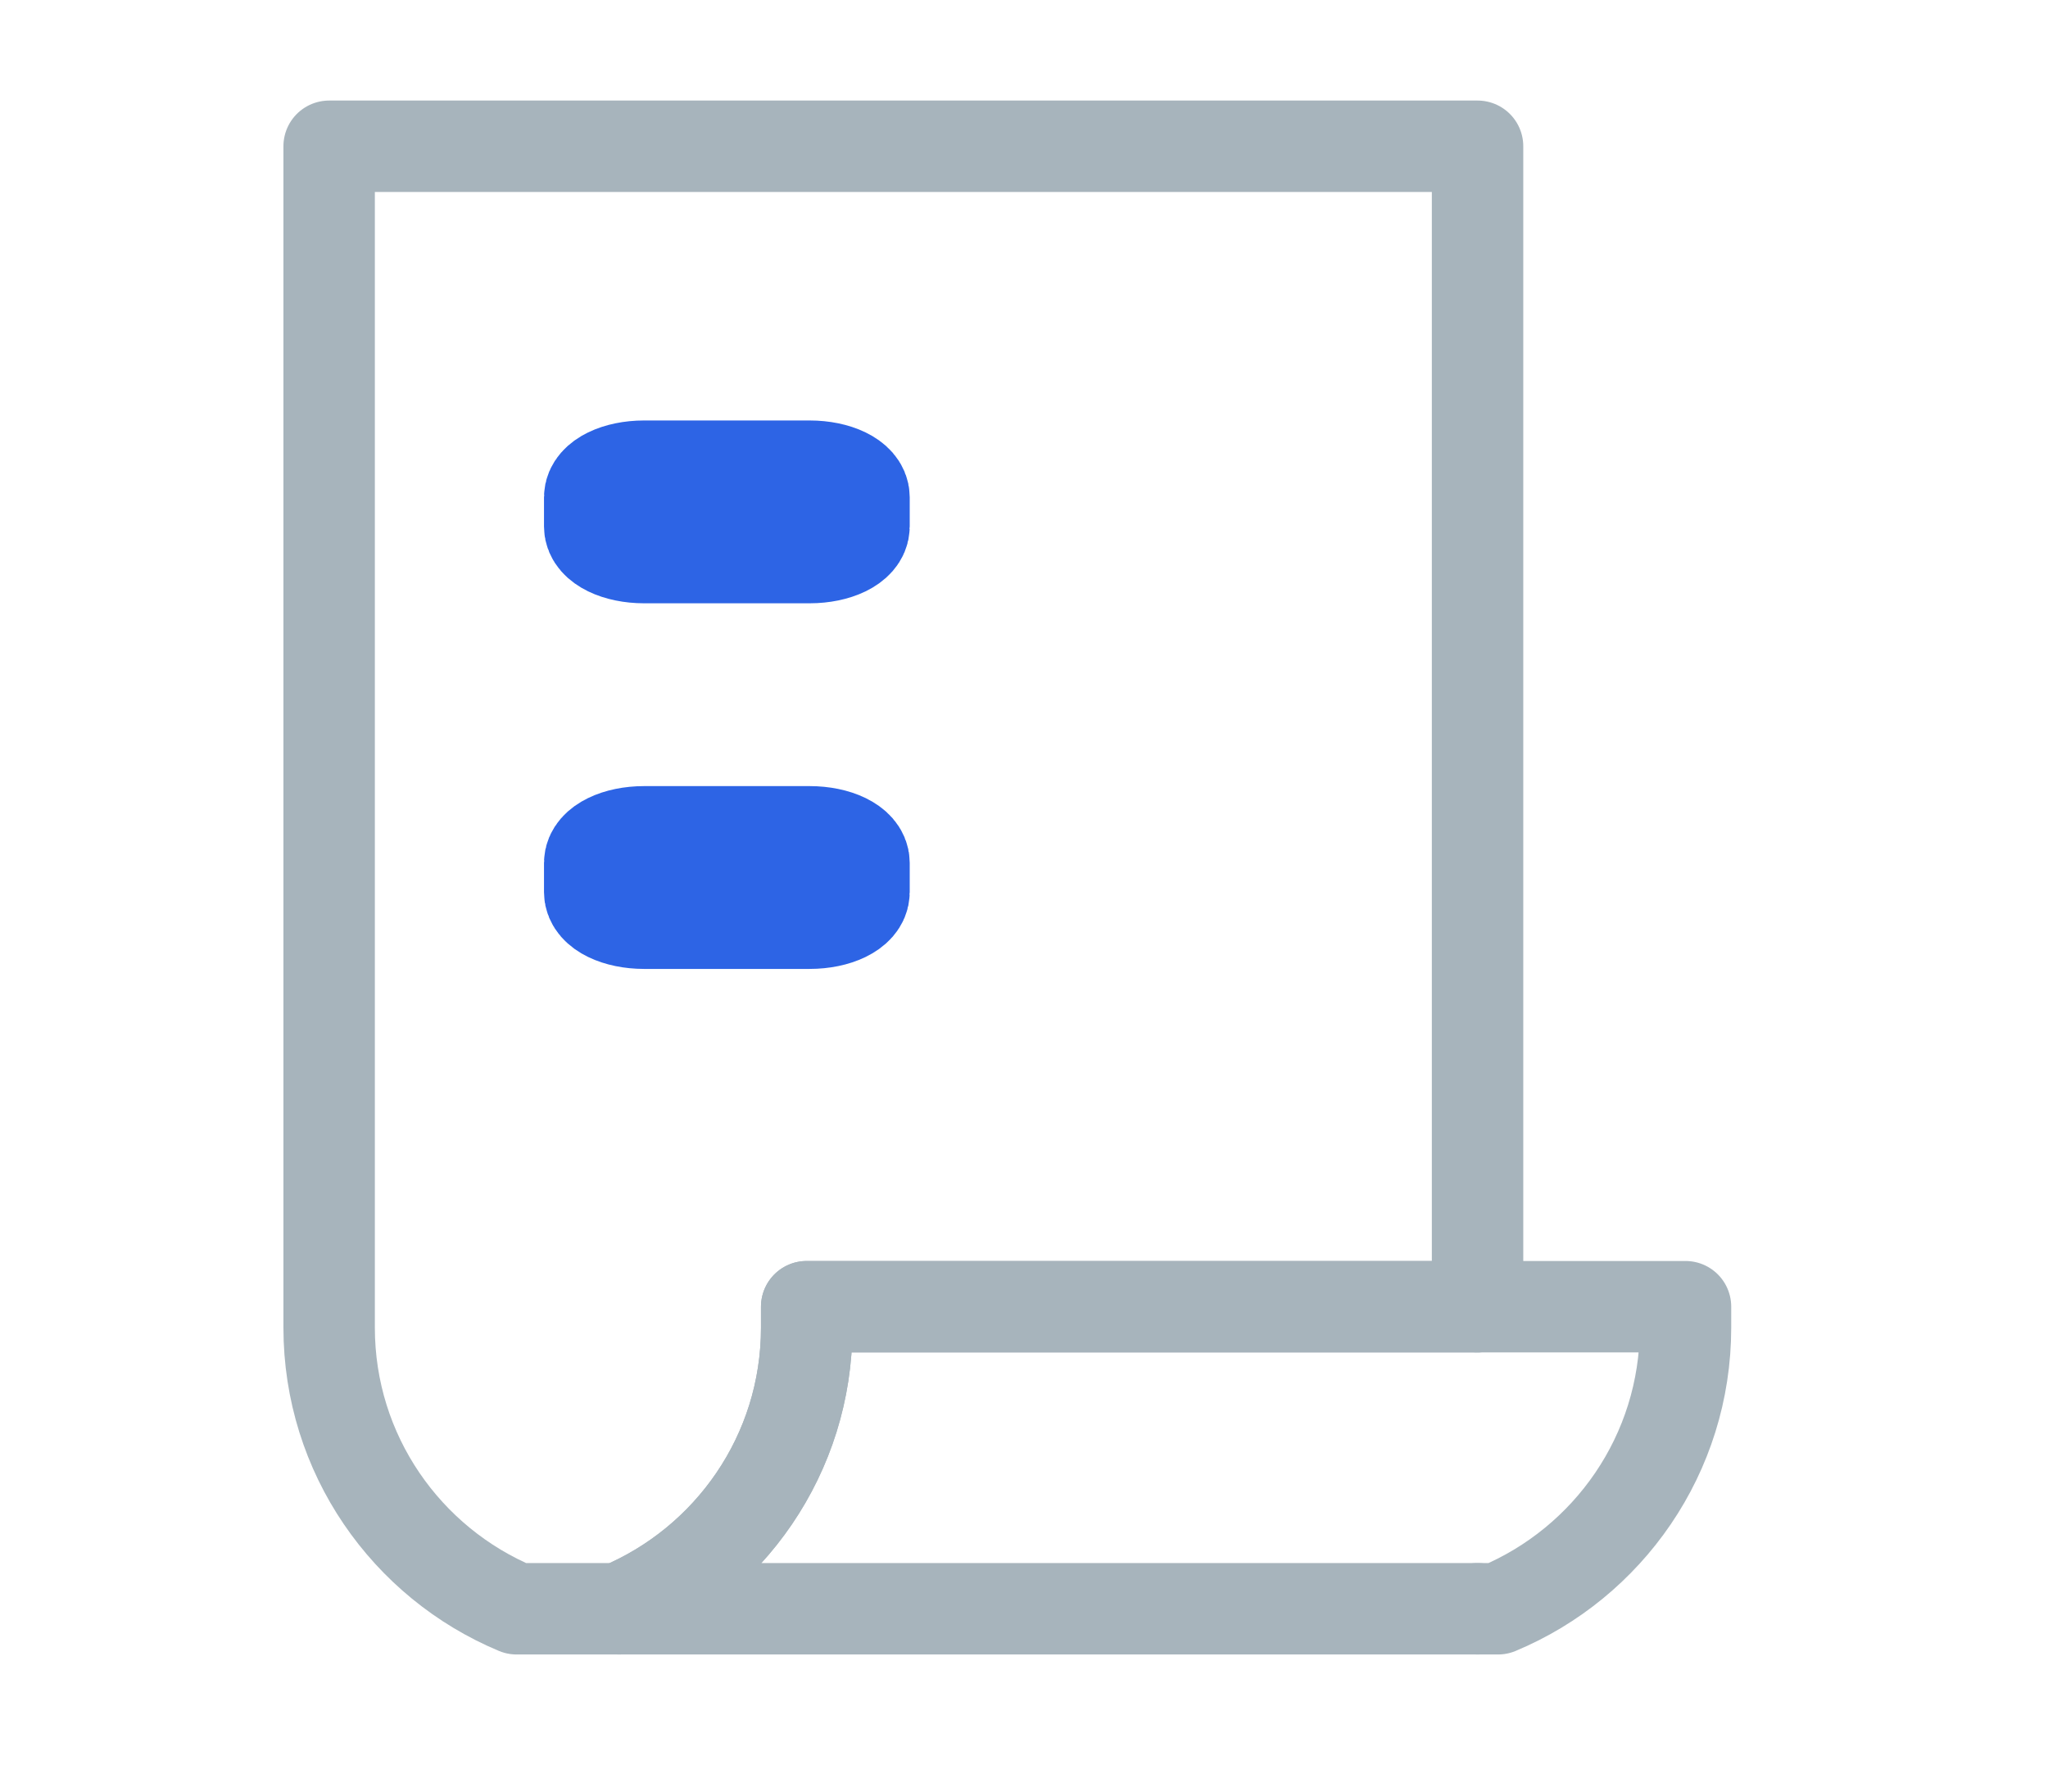
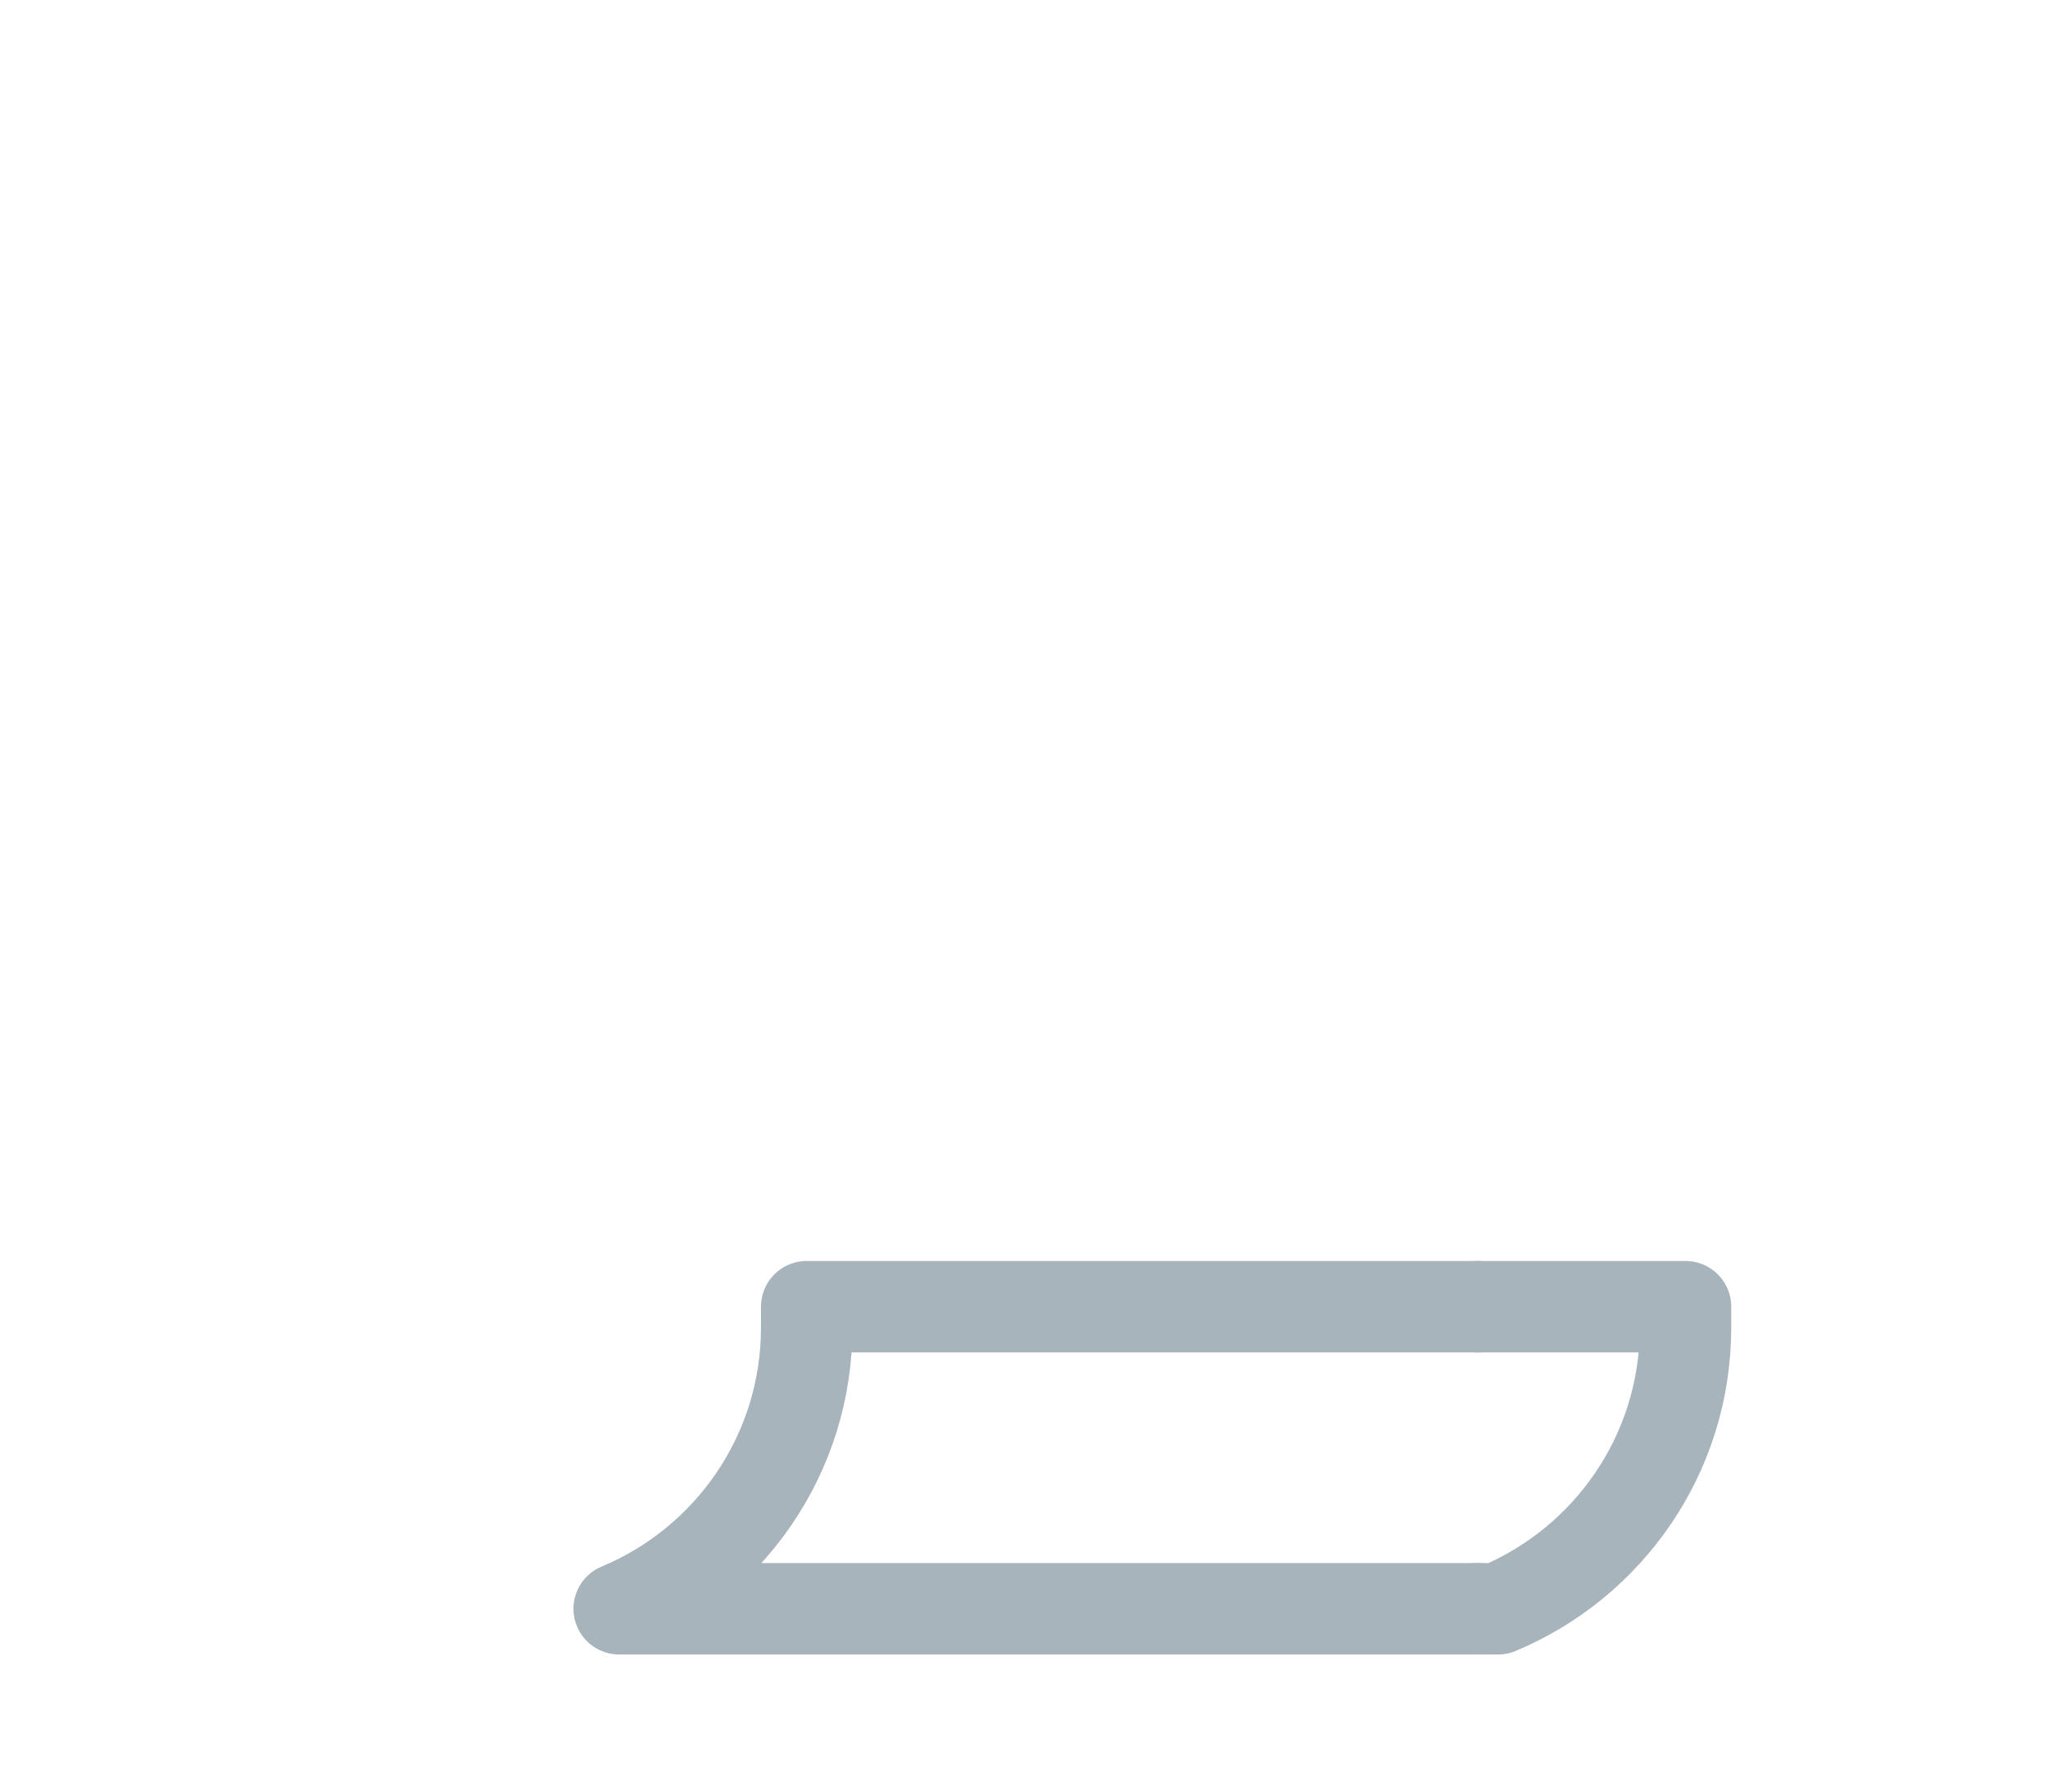
<svg xmlns="http://www.w3.org/2000/svg" width="56" height="49" viewBox="0 0 56 49" fill="none">
-   <path d="M22.058 36.311V35.738H40.402V4H9V36.311C9 39.774 11.117 42.744 14.126 44H16.93C19.941 42.744 22.058 39.774 22.058 36.311Z" stroke="#A7B4BC" stroke-width="2.5" stroke-linecap="round" stroke-linejoin="round" />
  <path d="M40.401 44H40.961C43.972 42.744 46.088 39.774 46.088 36.311V35.738H40.402" stroke="#A7B4BC" stroke-width="2.5" stroke-linecap="round" stroke-linejoin="round" />
  <path d="M40.402 35.738H22.058V36.311C22.058 39.774 19.942 42.744 16.931 44H34.553H40.402" stroke="#A7B4BC" stroke-width="2.5" stroke-linecap="round" stroke-linejoin="round" />
-   <path d="M23.375 24.4C23.375 24.731 22.822 25 22.14 25H17.61C16.928 25 16.375 24.731 16.375 24.4V23.6C16.375 23.269 16.928 23 17.61 23H22.14C22.822 23 23.375 23.269 23.375 23.6V24.4Z" fill="#2D64E5" stroke="#2D64E5" stroke-width="3" stroke-linecap="round" stroke-linejoin="round" />
-   <path d="M23.375 14.4C23.375 14.731 22.822 15 22.14 15H17.61C16.928 15 16.375 14.731 16.375 14.4V13.6C16.375 13.269 16.928 13 17.61 13H22.14C22.822 13 23.375 13.269 23.375 13.6V14.4Z" fill="#2D64E5" stroke="#2D64E5" stroke-width="3" stroke-linecap="round" stroke-linejoin="round" />
</svg>